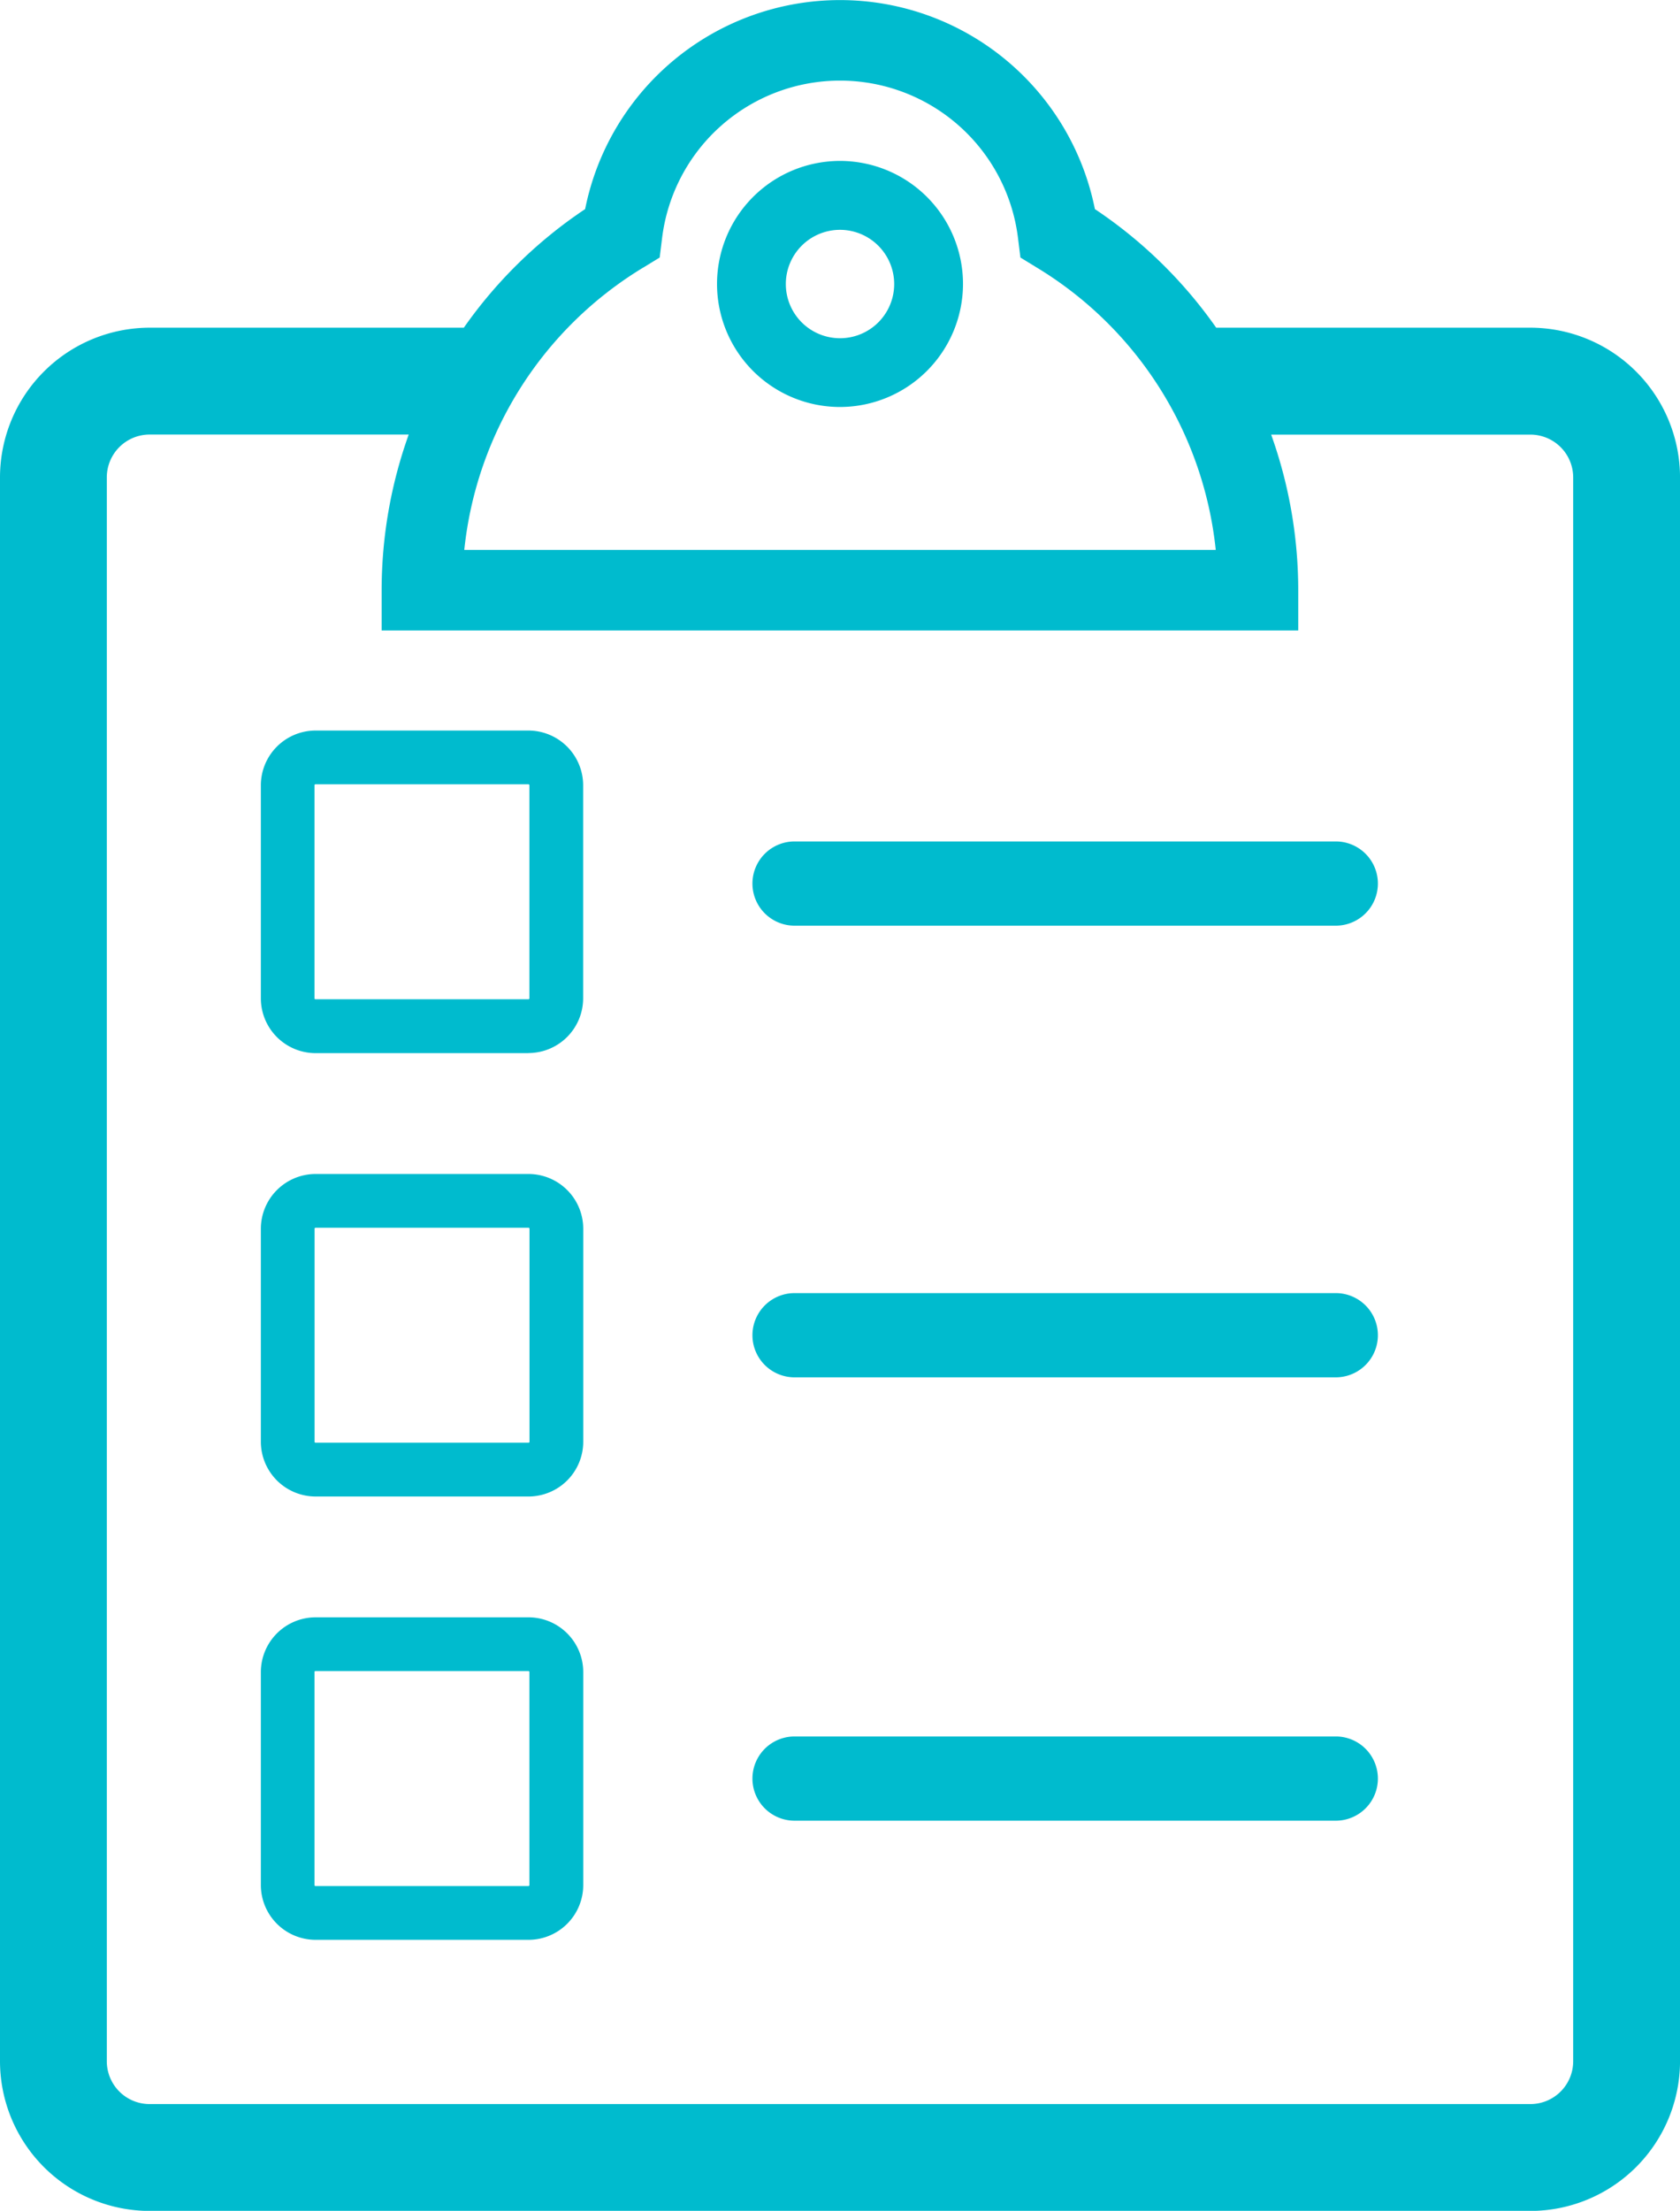
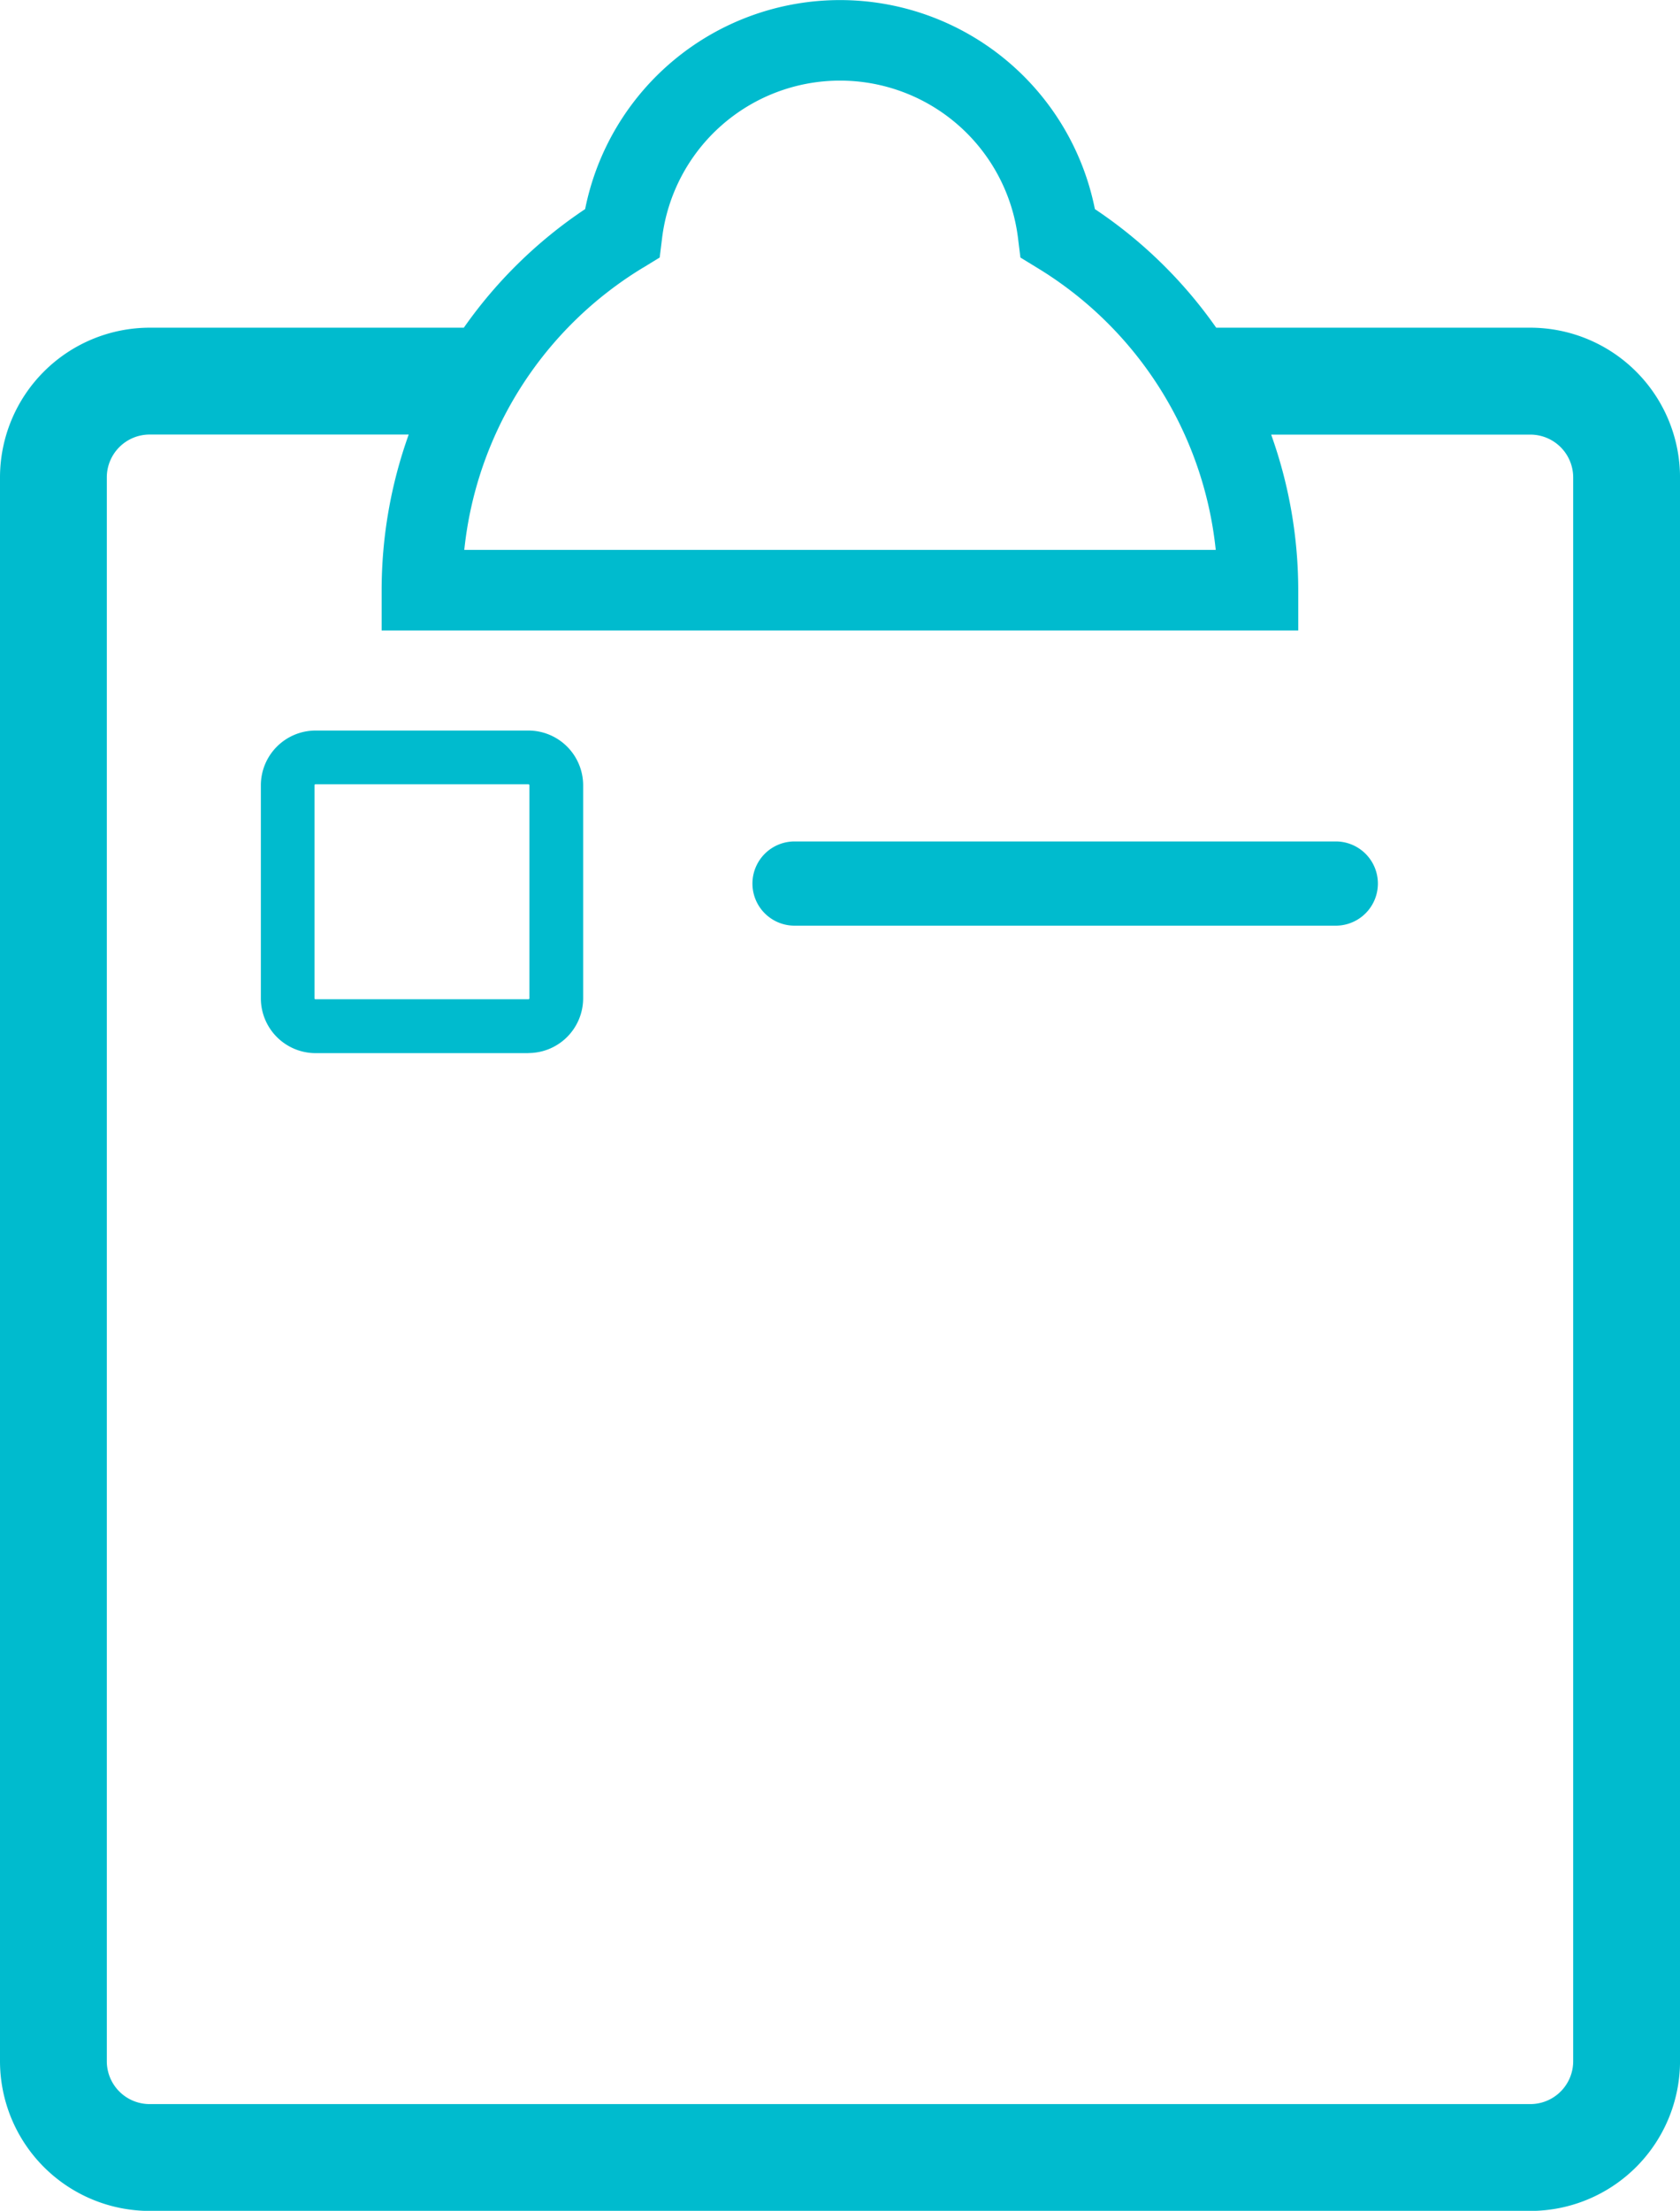
<svg xmlns="http://www.w3.org/2000/svg" width="70.199" height="92.347">
  <g fill="#00bbce" data-name="グループ 151">
-     <path d="M35.1 17a5.139 5.139 0 1 1 5.139-5.139A5.146 5.146 0 0 1 35.1 17m0-7.4a2.264 2.264 0 1 0 2.264 2.264A2.267 2.267 0 0 0 35.1 9.6" data-name="パス 1116" />
    <path d="M22.081 43.99h-8.9A2.29 2.29 0 0 1 10.9 41.7v-8.9a2.29 2.29 0 0 1 2.285-2.285h8.9a2.29 2.29 0 0 1 2.282 2.285v8.9a2.29 2.29 0 0 1-2.286 2.286m-8.9-11.226a.04.04 0 0 0-.04.04v8.9a.04.04 0 0 0 .04.04h8.9a.04.04 0 0 0 .04-.04v-8.9a.04.04 0 0 0-.04-.04Z" data-name="パス 1117" />
-     <path d="M22.081 62.509h-8.9a2.29 2.29 0 0 1-2.281-2.286v-8.9a2.29 2.29 0 0 1 2.285-2.285h8.9a2.29 2.29 0 0 1 2.286 2.285v8.9a2.29 2.29 0 0 1-2.286 2.286m-8.9-11.226a.04.04 0 0 0-.04.04v8.9a.04.04 0 0 0 .04.04h8.9a.04.04 0 0 0 .04-.04v-8.9a.04.04 0 0 0-.04-.04Z" data-name="パス 1118" />
-     <path d="M22.081 81.027h-8.9a2.29 2.29 0 0 1-2.281-2.286v-8.9a2.29 2.29 0 0 1 2.285-2.285h8.9a2.29 2.29 0 0 1 2.286 2.285v8.9a2.29 2.29 0 0 1-2.286 2.286M13.181 69.8a.04.04 0 0 0-.04.04v8.9a.04.04 0 0 0 .04.04h8.9a.04.04 0 0 0 .04-.04v-8.9a.04.04 0 0 0-.04-.04Z" data-name="パス 1119" />
    <path d="M55.858 38.665h-22.7a1.759 1.759 0 0 1 0-3.517h22.7a1.759 1.759 0 0 1 0 3.517" data-name="パス 1120" />
-     <path d="M55.858 57.531h-22.7a1.759 1.759 0 0 1 0-3.517h22.7a1.759 1.759 0 0 1 0 3.517" data-name="パス 1121" />
-     <path d="M55.858 76.05h-22.7a1.759 1.759 0 0 1 0-3.517h22.7a1.759 1.759 0 0 1 0 3.517" data-name="パス 1122" />
    <path d="M63.948 13.688H50.819a19.2 19.2 0 0 0-5.069-4.954 10.861 10.861 0 0 0-21.3 0 19.2 19.2 0 0 0-5.069 4.954H6.251A6.26 6.26 0 0 0 0 19.939V86.1a6.26 6.26 0 0 0 6.251 6.251h57.7A6.26 6.26 0 0 0 70.2 86.1V19.939a6.26 6.26 0 0 0-6.251-6.251m-37.078-2.506.694-.425.1-.808a7.492 7.492 0 0 1 14.873 0l.1.808.694.425A15.68 15.68 0 0 1 50.8 22.97H19.4a15.68 15.68 0 0 1 7.468-11.788M65.736 86.1a1.79 1.79 0 0 1-1.788 1.788H6.251A1.79 1.79 0 0 1 4.463 86.1V19.939a1.79 1.79 0 0 1 1.788-1.788h10.827a19.3 19.3 0 0 0-1.131 6.5v1.684h38.3v-1.681a19.3 19.3 0 0 0-1.131-6.5h10.832a1.79 1.79 0 0 1 1.788 1.788Z" data-name="パス 1123" />
  </g>
</svg>